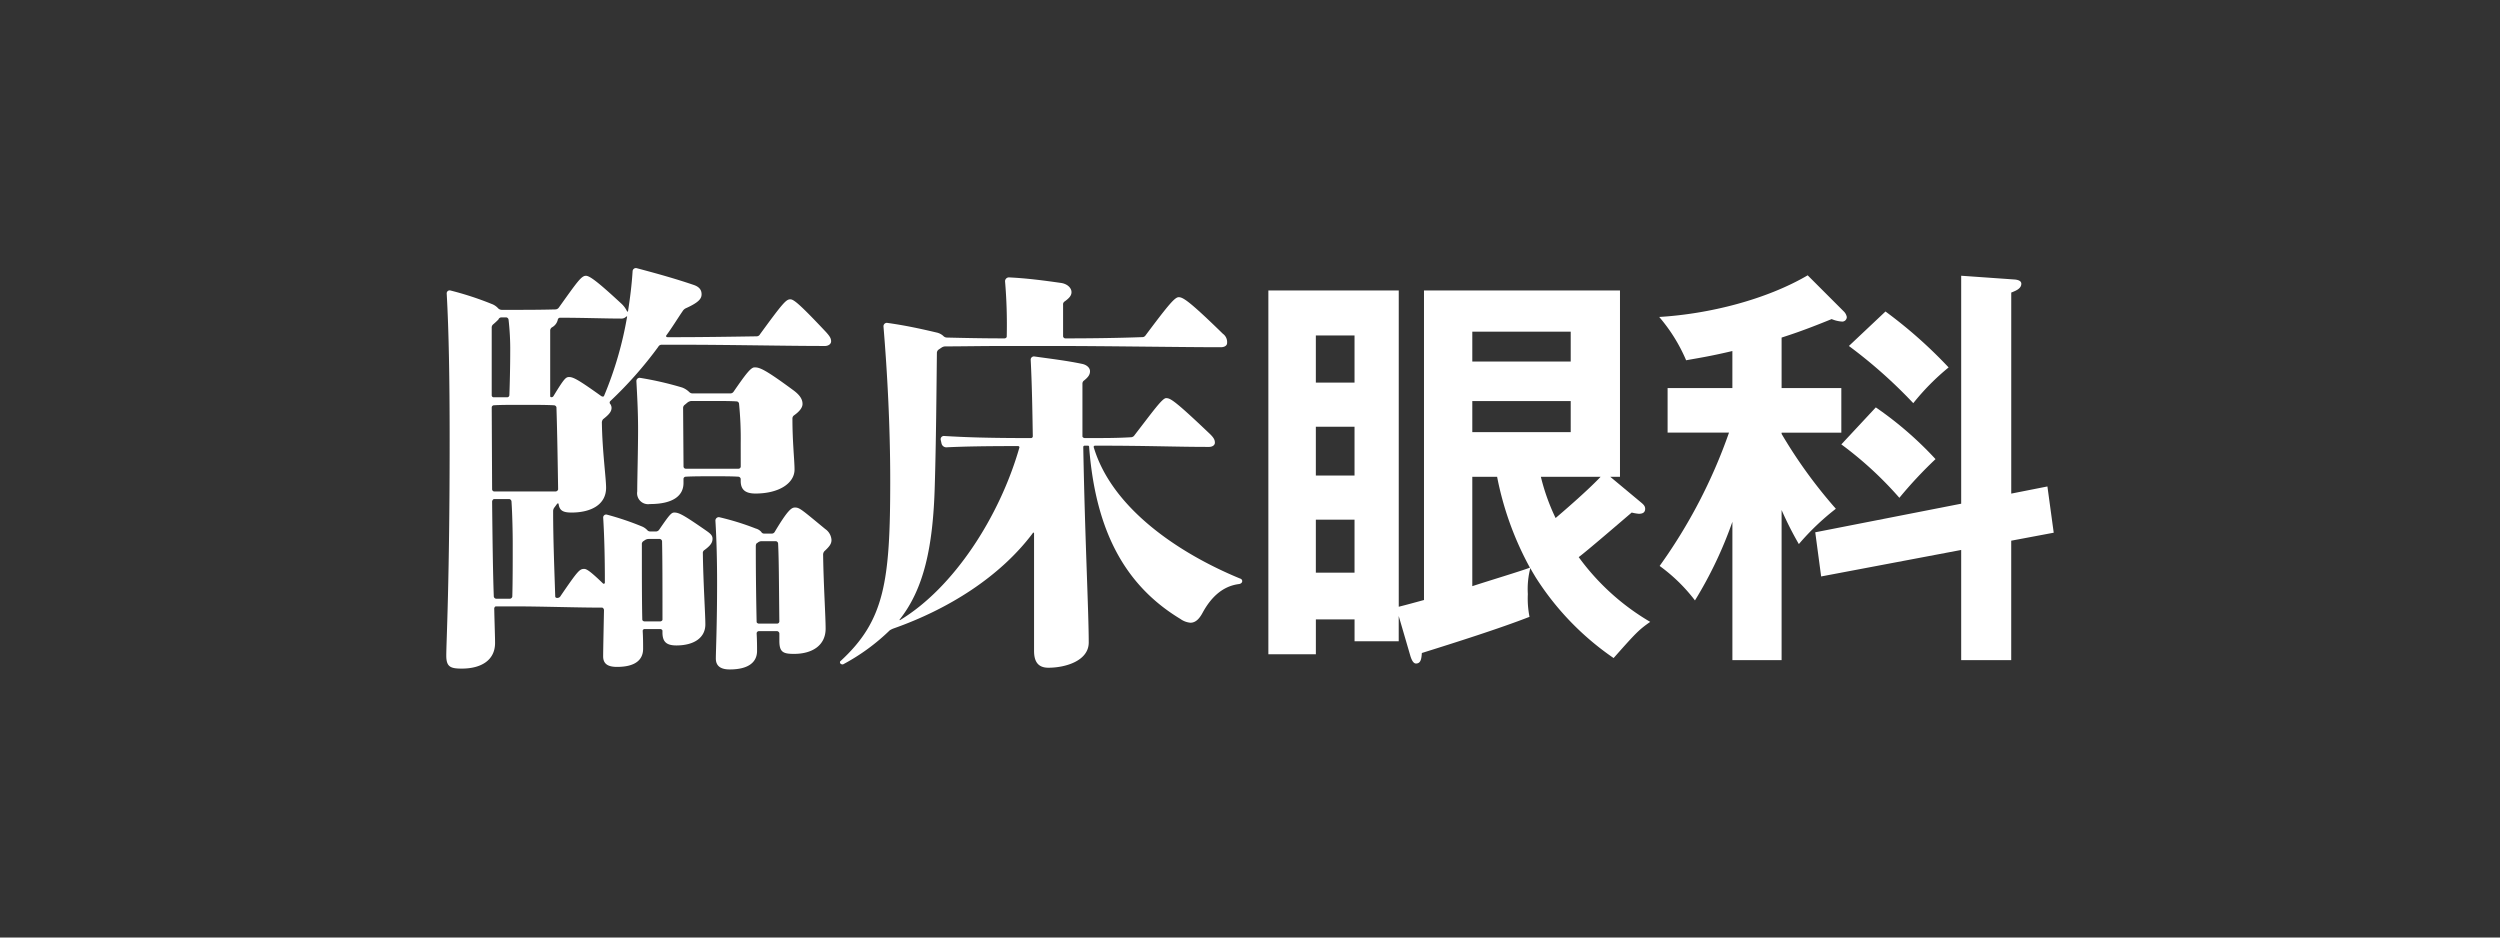
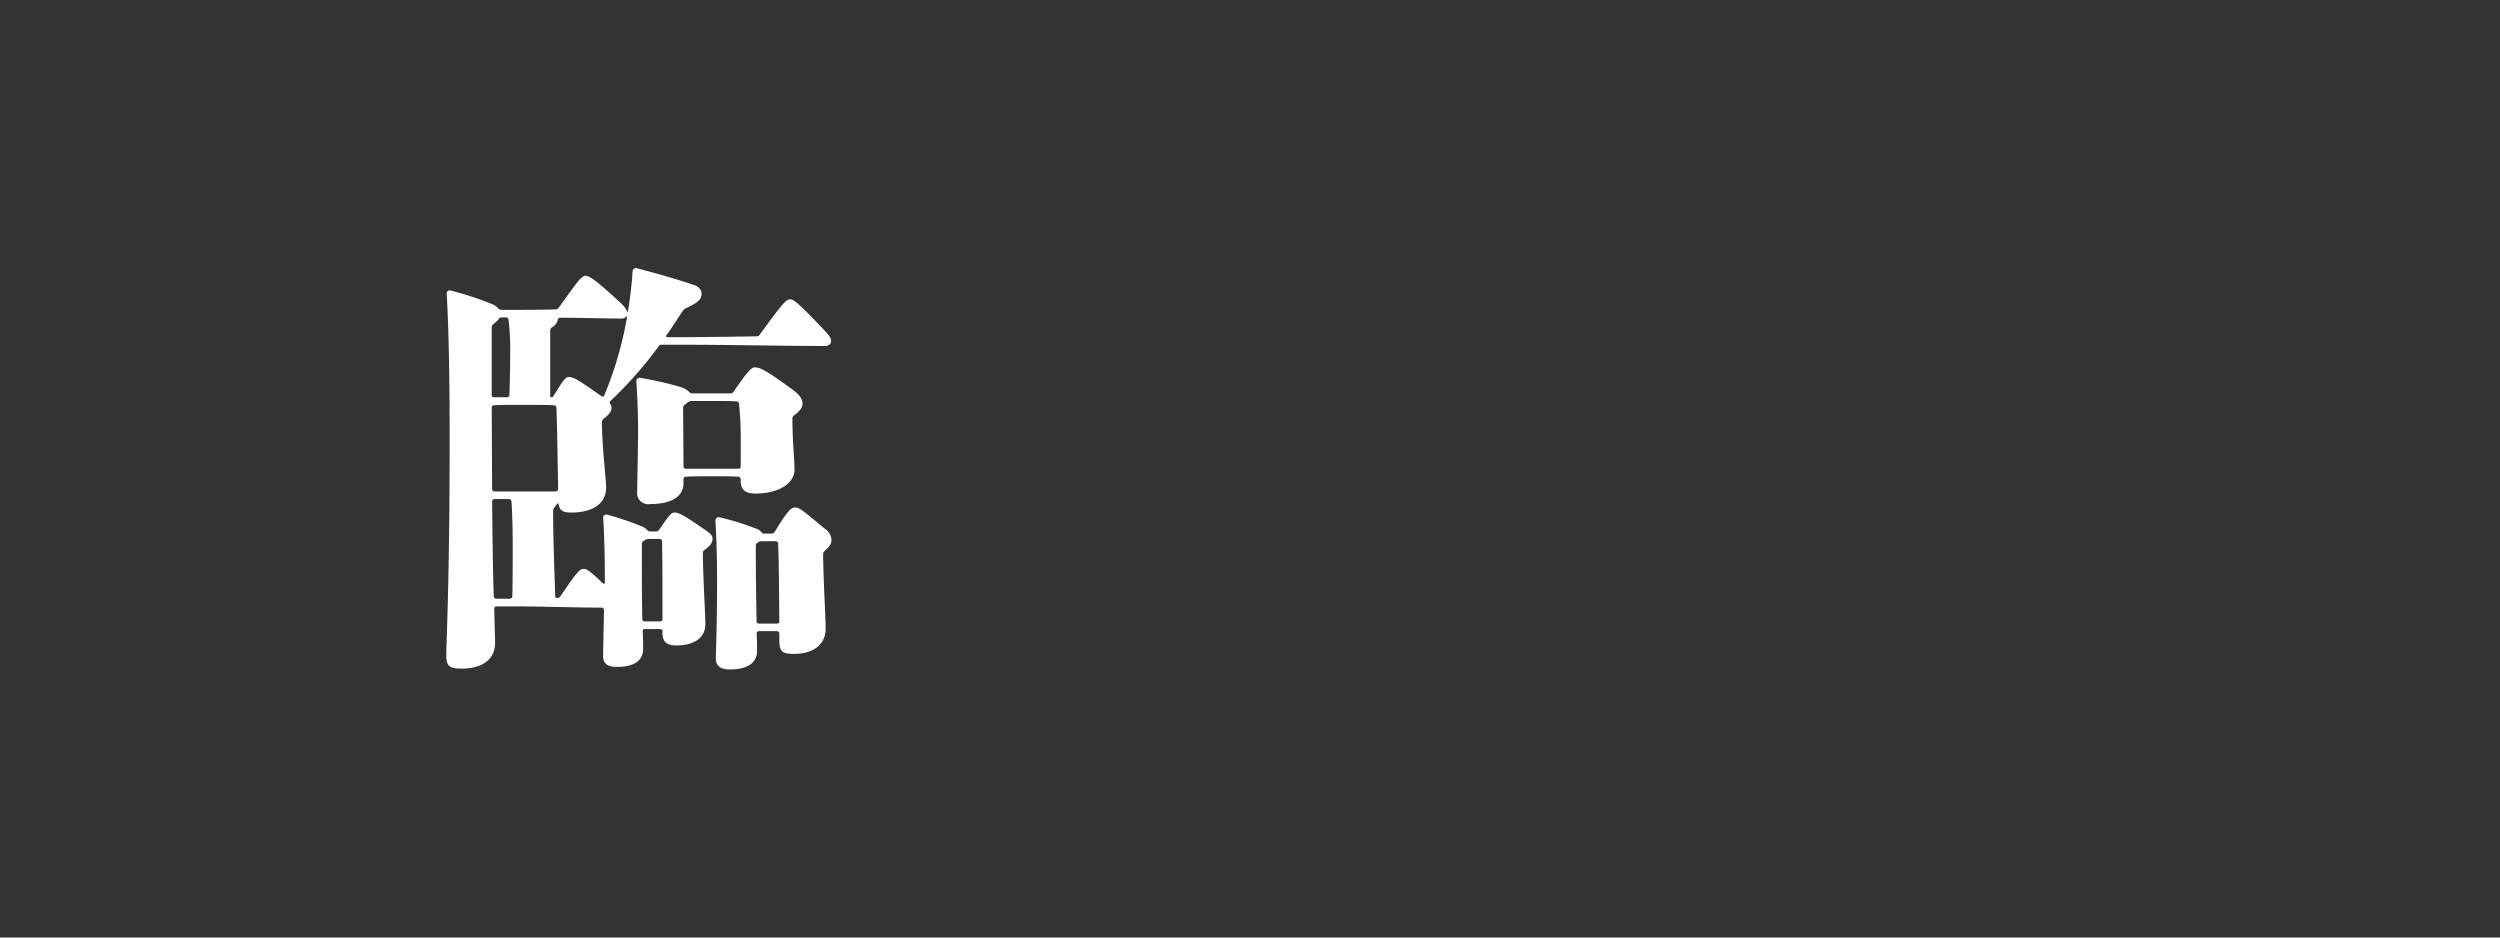
<svg xmlns="http://www.w3.org/2000/svg" width="400" height="150" viewBox="0 0 400 150">
  <rect x="0" y="0" width="400" height="150" fill="#333333" stroke="none" />
  <g>
    <path d="M131.969,55.357c-6.124,0-15.007-.2-23.149-.2h-2.961a.6.6,0,0,0-.539.337,63.091,63.091,0,0,1-7.672,8.681.326.326,0,0,0,0,.471,1.077,1.077,0,0,1,.2.605c0,.606-.405,1.078-1.346,1.817a.824.824,0,0,0-.2.607c.067,4.508.673,8.815.673,10.363,0,2.759-2.49,3.97-5.519,3.97-1.412,0-1.951-.336-2.085-1.413a.167.167,0,0,0-.27.067l-.4.538a.938.938,0,0,0-.2.606c0,4.441.2,9.421.335,13.594,0,.2.136.269.337.269a.6.6,0,0,0,.538-.337c2.76-4.038,3.03-4.307,3.77-4.307.4,0,1.076.472,3.028,2.355a.182.182,0,0,0,.269-.134v-.337c0-3.23-.068-6.863-.269-10.094a.472.472,0,0,1,.605-.471,45.552,45.552,0,0,1,5.585,1.884,2.439,2.439,0,0,1,.875.606.613.613,0,0,0,.471.2h.808a.656.656,0,0,0,.606-.269c1.615-2.356,1.951-2.759,2.422-2.759.74,0,1.414.336,4.913,2.759.672.471,1.211.807,1.211,1.413s-.268,1.077-1.279,1.817a.547.547,0,0,0-.269.539c.067,4.777.4,9.757.4,11.372,0,2.087-1.749,3.365-4.644,3.365-1.614,0-2.22-.607-2.22-2.087v-.268c0-.135-.2-.269-.336-.269h-2.491a.308.308,0,0,0-.336.269c.067,1.143.067,2.153.067,2.893,0,1.683-1.145,2.894-4.171,2.894-1.347,0-2.221-.4-2.221-1.683,0-.807.067-4.038.134-7.4a.453.453,0,0,0-.269-.4c-4.171,0-9.691-.2-14.065-.2h-2.96c-.135,0-.269.2-.269.337.067,2.893.134,4.577.134,5.519,0,2.758-2.22,4.1-5.316,4.1-1.817,0-2.489-.268-2.489-2.085,0-2.086.538-11.911.538-34.454,0-9.96-.136-17.564-.471-23.486a.471.471,0,0,1,.605-.471,50.326,50.326,0,0,1,6.594,2.153,2.586,2.586,0,0,1,1.01.673.822.822,0,0,0,.606.269h1.547c2.491,0,4.509,0,7-.067a.708.708,0,0,0,.607-.337c2.893-4.037,3.566-5.047,4.306-5.047.607,0,1.951,1.01,5.654,4.441a4,4,0,0,1,.942,1.28h.134c.337-2.155.606-4.308.74-6.461a.527.527,0,0,1,.673-.471c3.3.875,6.191,1.683,9.152,2.692.942.336,1.211.875,1.211,1.481,0,.672-.4,1.278-2.489,2.22a1.191,1.191,0,0,0-.538.471c-.876,1.279-1.683,2.624-2.625,3.9-.068.135,0,.27.2.27h2.019c3.162,0,8.075-.068,12.246-.135a.6.6,0,0,0,.538-.337c3.636-4.98,4.174-5.585,4.847-5.585.538,0,1.48.74,5.72,5.249.605.673.807,1.009.807,1.48,0,.4-.4.741-1.009.741m-50.606-4.24a.431.431,0,0,0-.336-.336h-.808a.5.5,0,0,0-.47.336c-.2.2-.471.471-.875.807a.661.661,0,0,0-.2.539V63.23a.319.319,0,0,0,.337.337h2.153a.361.361,0,0,0,.337-.337c.067-1.884.134-4.643.134-6.931a41.6,41.6,0,0,0-.269-5.182m7.672,14.064a.438.438,0,0,0-.4-.336c-1.279-.068-2.826-.068-4.105-.068H82.912c-1.481,0-2.827,0-3.9.068a.362.362,0,0,0-.337.336L78.738,78.3a.361.361,0,0,0,.338.336H88.9a.435.435,0,0,0,.4-.336c-.067-4.24-.134-8.883-.268-13.123m-7.2,15.007a.431.431,0,0,0-.336-.336H79.076c-.2,0-.338.269-.338.4.069,6.729.136,11.642.27,15.208a.432.432,0,0,0,.337.337h2.287a.432.432,0,0,0,.337-.337c.067-2.354.067-5.45.067-8.479,0-1.884-.067-4.844-.2-6.8m18.372-29.542a1.011,1.011,0,0,1-.807.336c-2.423,0-6.125-.135-9.759-.135a.378.378,0,0,0-.4.338,1.85,1.85,0,0,1-.942,1.21.613.613,0,0,0-.269.539v10.43a.179.179,0,0,0,.2.2.367.367,0,0,0,.336-.2c1.682-2.759,1.953-3.028,2.491-3.028.674,0,1.547.472,5.114,3.028.2.135.4.135.471,0a57.882,57.882,0,0,0,3.7-12.718Zm26.85,15.814a.612.612,0,0,0-.269.538c0,3.768.337,6.663.337,8.143,0,2.153-2.423,3.836-6.259,3.836-1.75,0-2.354-.741-2.354-2.019v-.336a.434.434,0,0,0-.337-.337c-1.077-.068-2.221-.068-3.432-.068h-1.28c-1.211,0-2.624,0-3.767.068a.36.36,0,0,0-.337.337v.672c0,1.952-1.548,3.365-5.384,3.365a1.758,1.758,0,0,1-2.019-2.019c0-1.818.135-6.661.135-9.959,0-2.692-.135-5.249-.269-7.672a.514.514,0,0,1,.605-.538,52.591,52.591,0,0,1,6.729,1.547,3.34,3.34,0,0,1,1.145.741.768.768,0,0,0,.538.2h5.989a.615.615,0,0,0,.539-.269c1.951-2.827,2.758-3.9,3.365-3.9.806,0,1.615.27,6.258,3.7,1.076.808,1.413,1.481,1.413,2.154,0,.538-.4,1.144-1.346,1.817m-21.13,20.121a.433.433,0,0,0-.336-.337h-1.817a1.094,1.094,0,0,0-.607.2l-.2.135a.549.549,0,0,0-.27.539c0,4.777,0,8.949.069,12.045,0,.134.2.268.335.268h2.558c.134,0,.336-.134.336-.268,0-5.721,0-9.556-.067-12.584m12.585-15.612a55.824,55.824,0,0,0-.271-6.393.43.43,0,0,0-.336-.337c-1.009-.067-2.086-.067-3.162-.067h-4.174a1.211,1.211,0,0,0-.605.269l-.4.336a.614.614,0,0,0-.268.539v.135l.067,9.219a.36.36,0,0,0,.337.336h8.479a.362.362,0,0,0,.337-.336ZM131.9,88.2a.825.825,0,0,0-.2.606c.067,4.71.4,9.825.4,11.776,0,2.692-2.154,4.038-5.047,4.038-1.749,0-2.355-.269-2.355-2.086v-1.211a.431.431,0,0,0-.337-.338H121.4a.362.362,0,0,0-.338.338c.067,1.211.067,2.086.067,2.826,0,1.682-1.211,2.961-4.373,2.961-1.345,0-2.221-.471-2.221-1.751,0-1.143.2-5.383.2-12.112,0-3.23-.069-6.73-.27-9.96a.55.55,0,0,1,.605-.538,42.3,42.3,0,0,1,5.856,1.817,1.783,1.783,0,0,1,.874.538.506.506,0,0,0,.471.27h1.144a.543.543,0,0,0,.538-.27c2.087-3.5,2.693-3.9,3.231-3.9.74,0,1.009.269,4.845,3.432a2.3,2.3,0,0,1,1.009,1.75c0,.6-.269,1.009-1.144,1.817m-7.4-1.279a.434.434,0,0,0-.337-.336h-2.356a1,1,0,0,0-.605.269c-.2.067-.269.27-.269.538,0,4.845.066,8.951.133,12.114,0,.134.2.268.338.268h2.96a.359.359,0,0,0,.337-.337c-.067-5.989-.067-9.958-.2-12.516" style="fill: #fff" />
-     <path d="M198.28,93.444c-2.826.337-4.643,2.356-5.853,4.577-.54,1.009-1.145,1.615-1.953,1.615a3.224,3.224,0,0,1-1.614-.606c-9.018-5.45-13.594-14.333-14.6-27.523a.179.179,0,0,0-.2-.2h-.538a.215.215,0,0,0-.2.2c.27,14.8.875,26.38.875,31.292,0,2.894-3.634,4.037-6.46,4.037-1.614,0-2.288-.942-2.288-2.691V85.3c0-.068-.2-.136-.2,0-5.249,7-13.527,12.18-22.341,15.275a4.15,4.15,0,0,0-.539.269,32.884,32.884,0,0,1-7.47,5.451c-.336.067-.6-.2-.471-.471,7.133-6.527,8.009-12.785,8.009-28.936,0-8.682-.471-17.362-1.077-24.63a.548.548,0,0,1,.538-.605c2.893.4,5.384.942,7.941,1.547a2.327,2.327,0,0,1,1.076.538.832.832,0,0,0,.538.27c2.693.067,5.856.134,9.287.134.135,0,.336-.134.336-.269a81.431,81.431,0,0,0-.269-8.883.621.621,0,0,1,.673-.605c2.76.134,5.384.471,8.21.875,1.077.133,1.75.807,1.75,1.48,0,.538-.337.941-1.077,1.48a.547.547,0,0,0-.269.538v5.048a.377.377,0,0,0,.4.336c4.374,0,8.614-.067,12.247-.2a.608.608,0,0,0,.538-.269c3.769-5.047,4.712-6.123,5.318-6.123.671,0,1.682.6,7.065,5.854a1.641,1.641,0,0,1,.673,1.481c0,.4-.4.672-1.009.672-6.124,0-18.305-.2-26.514-.2H160.8c-3.836,0-6.931.067-9.556.067a1.092,1.092,0,0,0-.605.2l-.4.27a.684.684,0,0,0-.336.538c-.067,6.191-.135,14.536-.337,21.2-.269,10.094-1.816,16.688-5.652,21.534l.067.067c8.613-5.182,15.949-16.554,19.112-27.59.067-.135-.067-.27-.2-.27-5.517,0-8.747.068-11.507.2a.79.79,0,0,1-.74-.606l-.135-.606a.515.515,0,0,1,.54-.605c3.3.2,6.8.336,13.929.336a.29.29,0,0,0,.269-.27c-.067-4.172-.135-8.277-.336-12.247a.514.514,0,0,1,.605-.538c2.355.336,5.249.673,7.739,1.211.739.2,1.144.673,1.144,1.144,0,.539-.269.942-.943,1.481a.612.612,0,0,0-.268.538v8.411c0,.135.2.27.4.27,3.162,0,5.181,0,7.4-.135a.691.691,0,0,0,.539-.336c2.959-3.836,4.441-5.922,5.046-5.922.673,0,1.347.337,7.066,5.787.538.539.741.875.741,1.346,0,.4-.4.673-.942.673-5.384,0-9.423-.2-18.237-.2-.135,0-.27.135-.2.27,2.893,9.69,13.459,16.89,23.419,20.995a.427.427,0,0,1,.335.4c0,.2-.135.4-.471.47" style="fill: #fff" />
-     <path d="M258.179,105.289A44.624,44.624,0,0,1,245.662,92.3c-.27-.471-.538-.875-.808-1.413a13.428,13.428,0,0,0-.4,4.172,14.817,14.817,0,0,0,.269,3.634c-4.845,1.884-11.64,4.037-17.227,5.788-.067.874-.134,1.682-.943,1.682-.471,0-.739-.74-.873-1.145l-1.885-6.46V102.6h-7.066V99.1h-6.19v5.586h-7.6V46.473h20.861V97.079c1.347-.337,2.558-.674,4.038-1.077V46.473h31.359V76.286H257.64l4.846,4.037c.4.336.74.606.74,1.077,0,.6-.4.806-1.009.806a6.912,6.912,0,0,1-1.144-.2c-1.347,1.145-7.2,6.191-8.48,7.134A37.71,37.71,0,0,0,264.033,99.5c-1.816,1.278-2.22,1.682-5.854,5.787M216.725,53.675h-6.19v7.536h6.19Zm0,14.6h-6.19v7.806h6.19Zm0,14.873h-6.19v8.478h6.19Zm34.589-30.082H235.568v4.778h15.746Zm0,11.1H235.568v4.979h15.746ZM239.539,76.286h-3.971v17.5c3.095-1.009,7.6-2.355,9.219-2.961a50.075,50.075,0,0,1-5.248-14.534m7,0a33.315,33.315,0,0,0,2.356,6.594c.873-.741,5.047-4.307,7.2-6.594Z" style="fill: #fff" />
-     <path d="M285.056,105.624h-7.873V83.486a64.986,64.986,0,0,1-5.989,12.583,27.066,27.066,0,0,0-5.652-5.518,84.246,84.246,0,0,0,11.1-21.332h-9.826V62.086h10.364V56.164c-3.7.875-5.585,1.144-7.4,1.48a26.644,26.644,0,0,0-4.307-6.931c7.941-.471,17.094-2.759,23.756-6.662l5.718,5.72a1.705,1.705,0,0,1,.54.942.729.729,0,0,1-.74.741,5.132,5.132,0,0,1-1.682-.4c-4.778,1.951-6.8,2.557-8.009,2.96v8.076h9.556v7.133h-9.556v.2a77.818,77.818,0,0,0,8.68,11.979,39.826,39.826,0,0,0-5.92,5.652,54.649,54.649,0,0,1-2.76-5.451Zm42.53-27.791,1.009,7.4-6.8,1.278v19.111H313.79V87.994l-22.407,4.239-.943-7.065,23.35-4.576V44.118l8.614.606c.606.067,1.009.269,1.009.673,0,.808-.942,1.144-1.614,1.414V78.977ZM300.13,65.182a56.815,56.815,0,0,1,9.555,8.276A67.693,67.693,0,0,0,303.9,79.65a58.057,58.057,0,0,0-9.287-8.547Zm1.548-15.344a74.106,74.106,0,0,1,10.1,8.951,37.794,37.794,0,0,0-5.654,5.719,77.923,77.923,0,0,0-10.3-9.152Z" style="fill: #fff" />
  </g>
</svg>